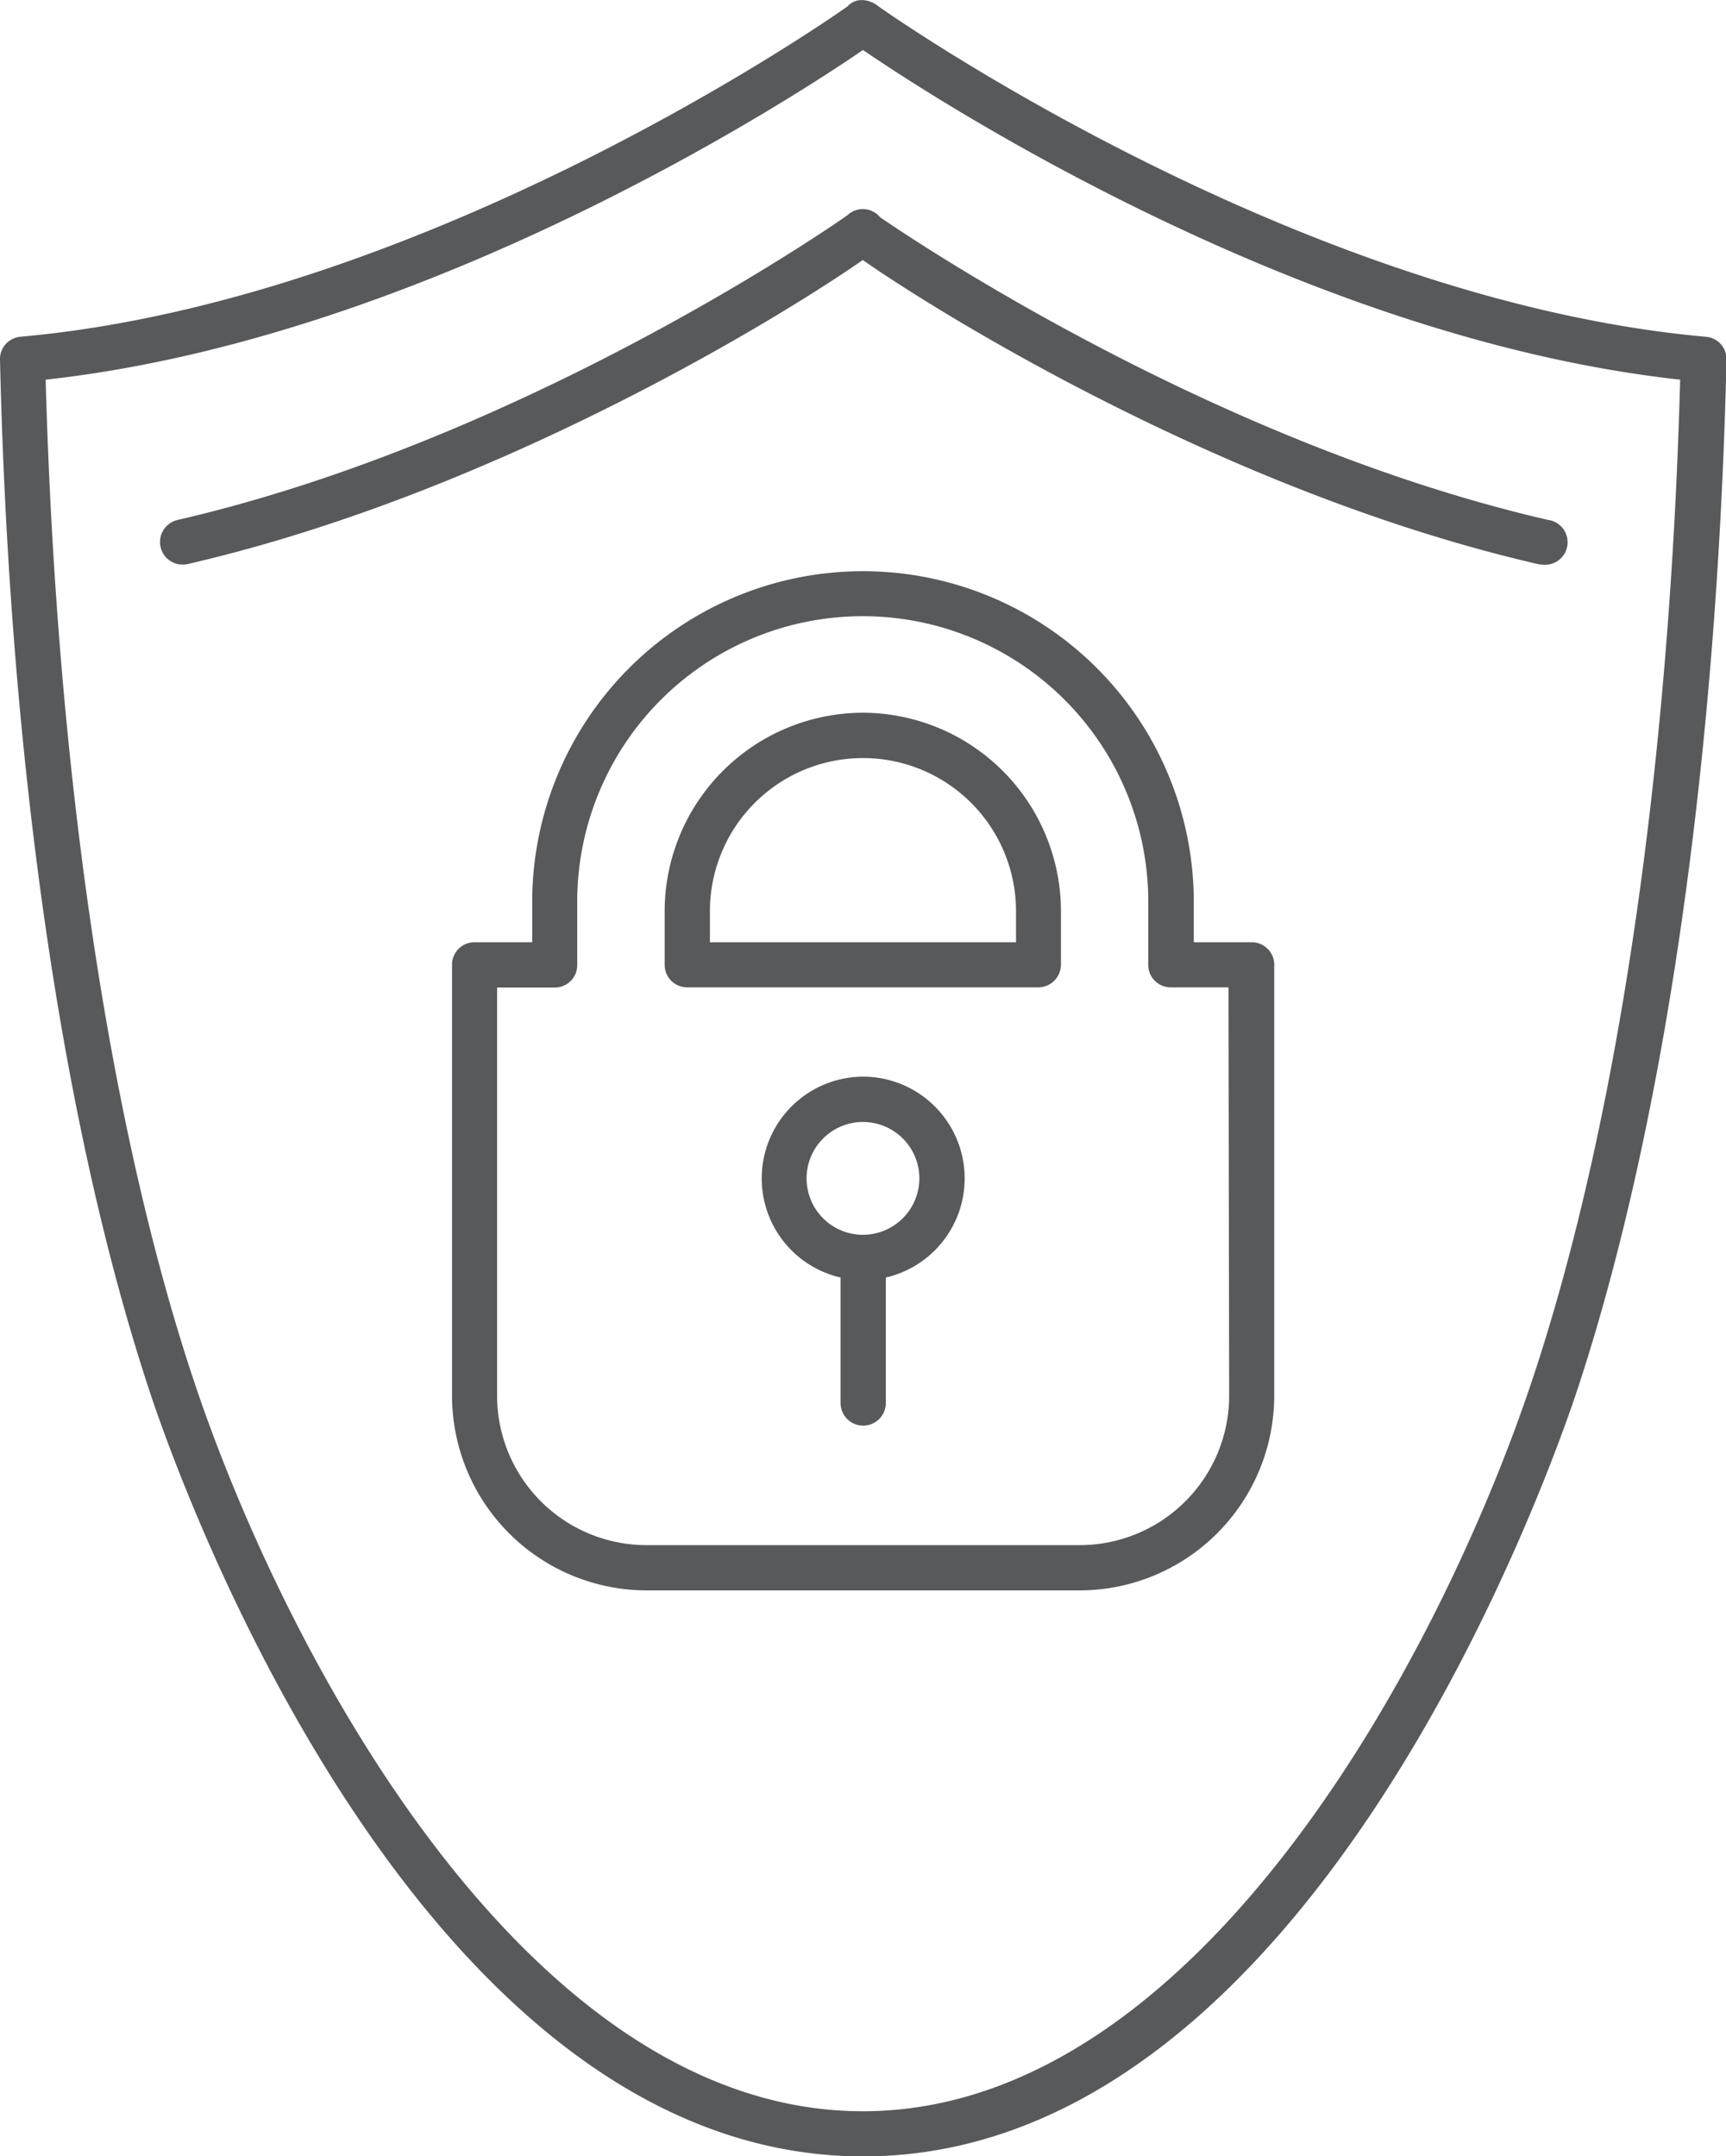
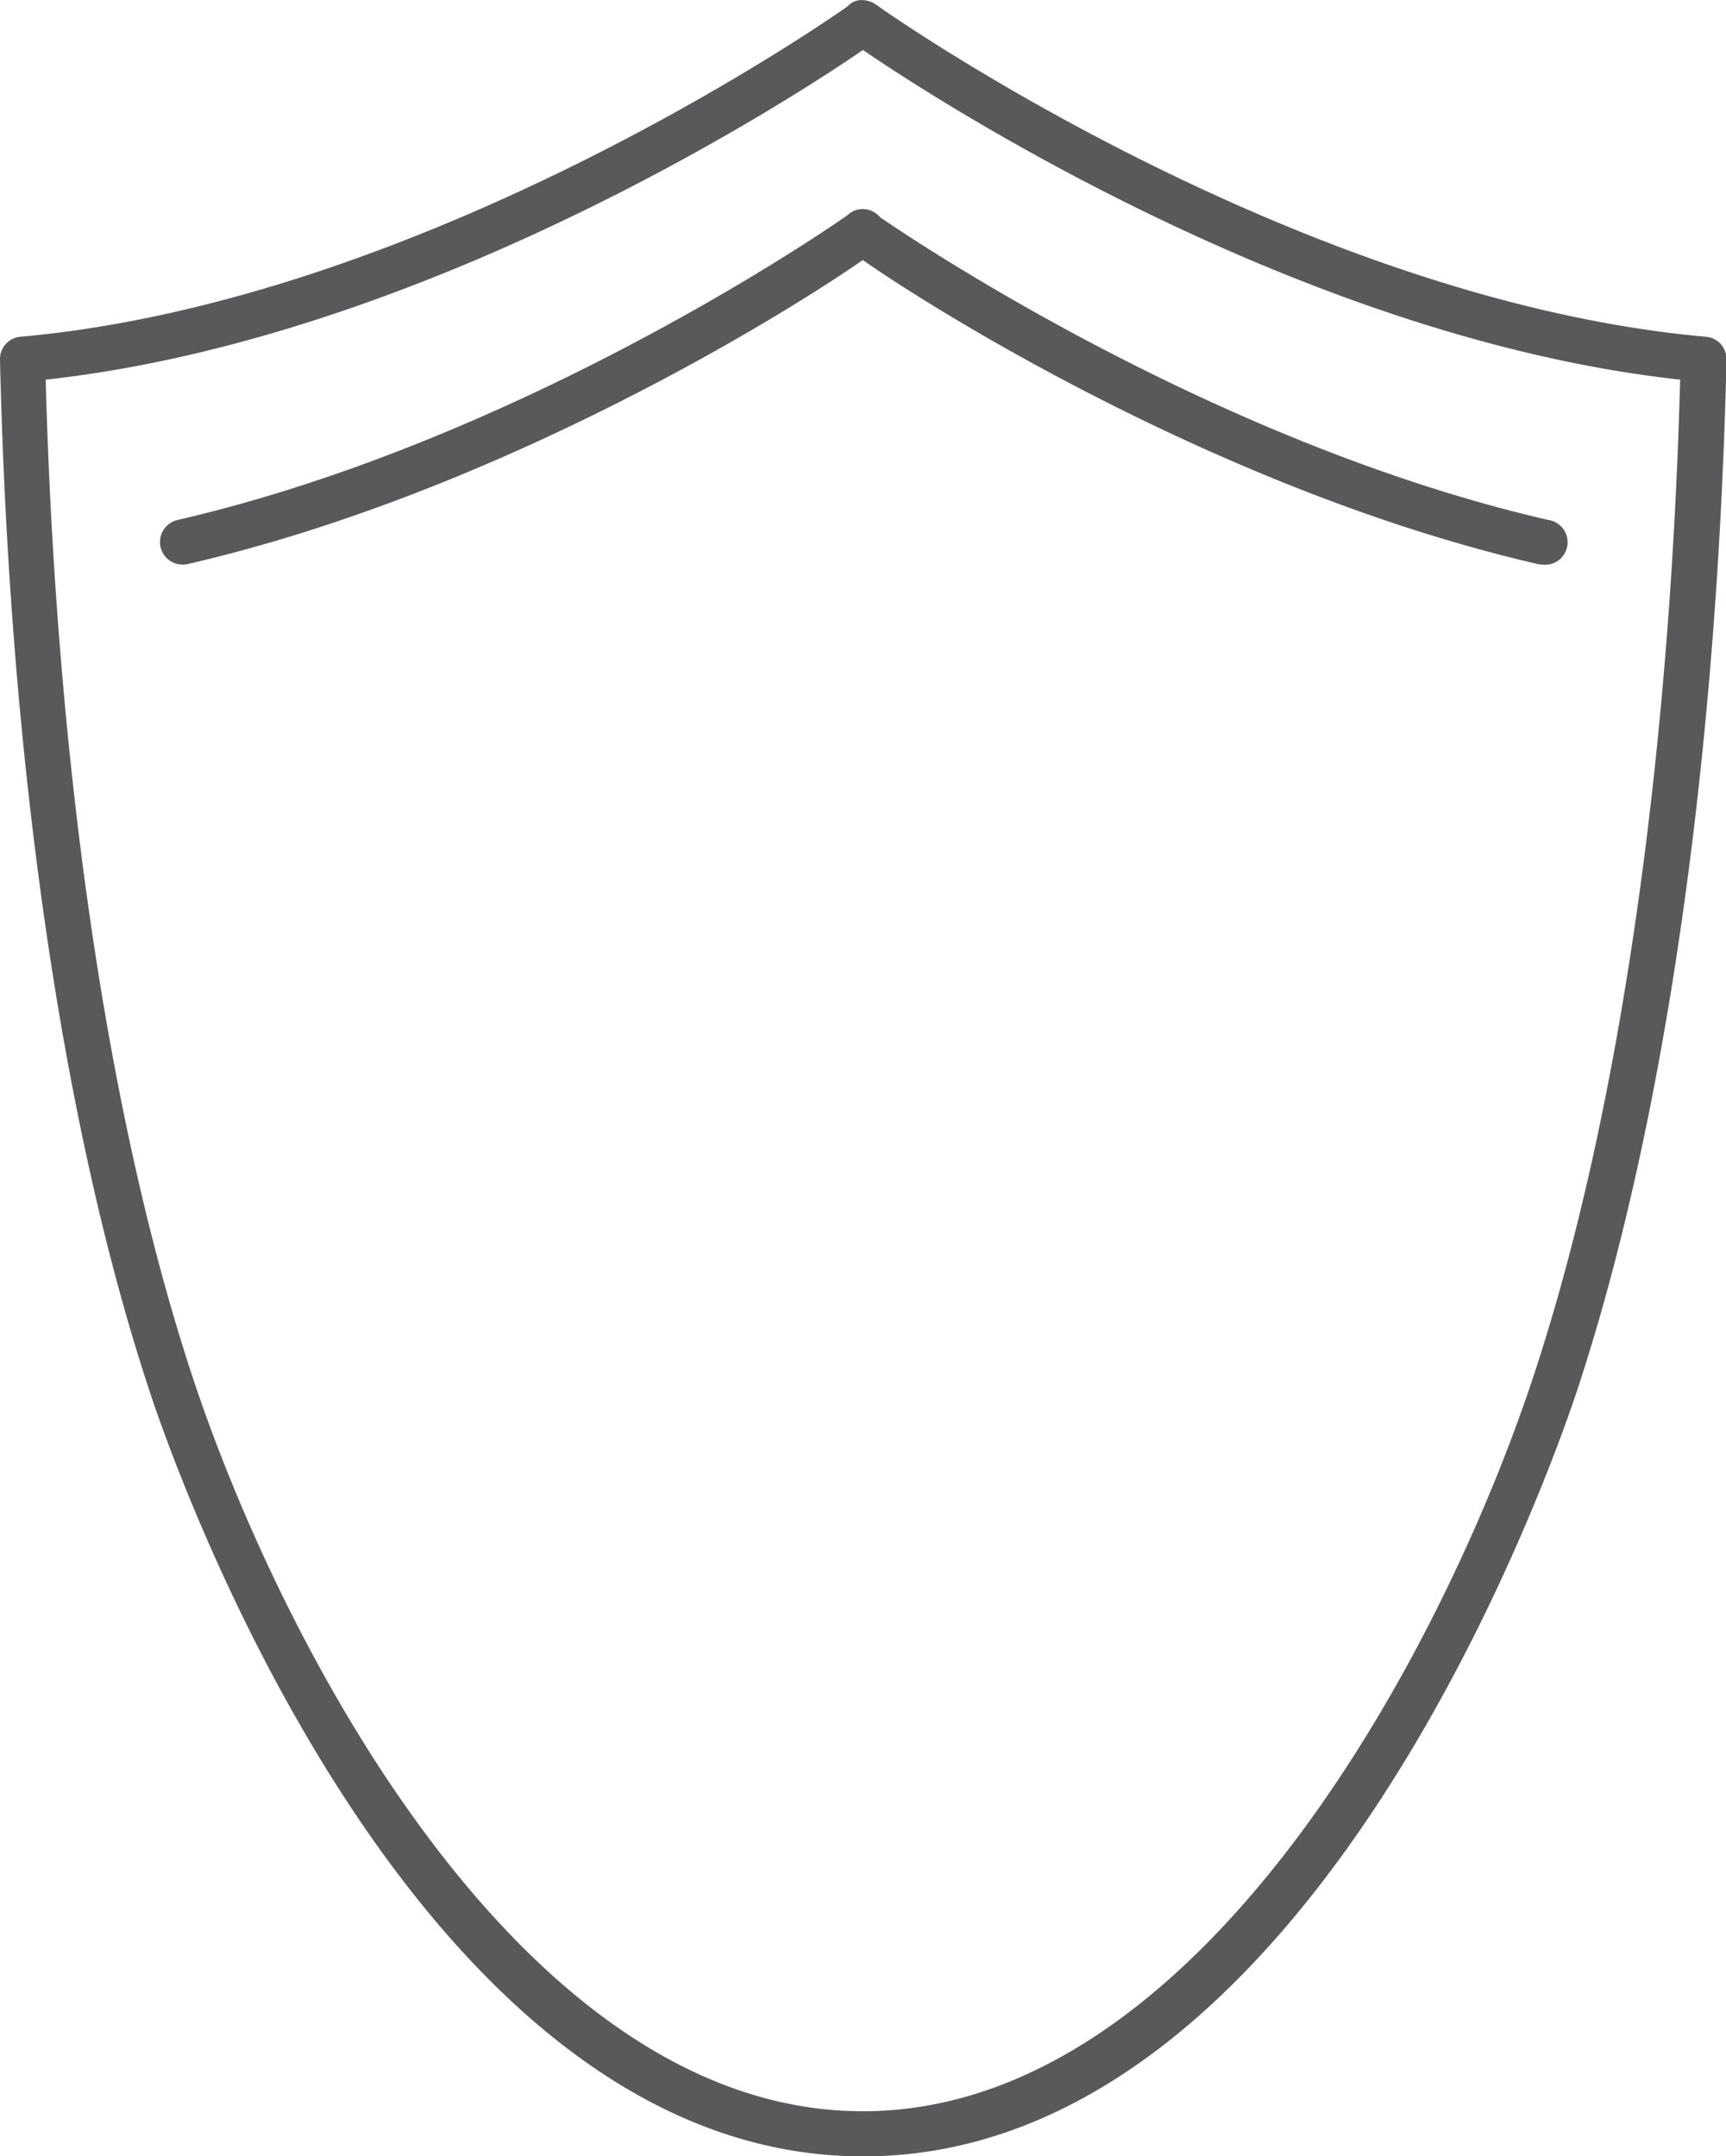
<svg xmlns="http://www.w3.org/2000/svg" viewBox="0 0 269.65 336.79">
  <defs>
    <style>.cls-1{fill:#58595b;stroke:#58595b;stroke-miterlimit:10;}</style>
  </defs>
  <g id="Layer_2" data-name="Layer 2">
    <g id="Layer_1-2" data-name="Layer 1">
      <path class="cls-1" d="M266.38,53.09C202,47.31,137.45,1.8,136.89,1.35h0c-1.27-1-3.06-1.23-4.12,0-.56.45-65.06,46-129.5,51.74A3,3,0,0,0,.5,56.18c1.46,62.75,9.76,119.92,23.36,161,4,12.19,41.44,119.12,111,119.12s106.92-106.93,111-119.12c13.6-41.08,21.9-98.26,23.37-161A3,3,0,0,0,266.38,53.09ZM240,215.25c-14.13,42.71-52.2,115-105.2,115S43.76,258,29.62,215.25c-13.21-39.89-21.35-95.35-23-156.4C65.35,52.59,123,15.37,134.82,7.2,146.7,15.37,204.29,52.59,263,58.85,261.38,119.89,253.23,175.35,240,215.25Z" />
-       <path class="cls-1" d="M134.82,168.66a15.39,15.39,0,0,0-3,30.47v20a3,3,0,1,0,6.07,0v-20a15.39,15.39,0,0,0-3-30.47Zm0,24.7a9.31,9.31,0,1,1,9.31-9.31A9.33,9.33,0,0,1,134.82,193.36Z" />
-       <path class="cls-1" d="M134.82,111.82a30.53,30.53,0,0,0-30.48,30.49v8.4a3,3,0,0,0,3,3h54.91a3.06,3.06,0,0,0,3-3v-8.4A30.53,30.53,0,0,0,134.82,111.82Zm-24.41,35.85v-5.36a24.41,24.41,0,0,1,48.82,0v5.36Z" />
-       <path class="cls-1" d="M195.53,147.67H186v-7.49a51.18,51.18,0,0,0-102.35,0v7.49H74.12a3,3,0,0,0-3,3V218A29.94,29.94,0,0,0,101,247.9h67.68A29.94,29.94,0,0,0,198.57,218V150.71A3,3,0,0,0,195.53,147.67Zm-3,70.33a23.86,23.86,0,0,1-23.83,23.83H101A23.85,23.85,0,0,1,77.16,218V153.74h9.52a3,3,0,0,0,3-3V140.18a45.11,45.11,0,0,1,90.21,0v10.53a3,3,0,0,0,3,3h9.53Z" />
      <path class="cls-1" d="M27.85,81.7a3,3,0,1,0,1.36,5.91C78.56,76.25,124.27,47.43,134.79,40,145.3,47.43,191,76.24,240.36,87.61a2.68,2.68,0,0,0,.68.08,3,3,0,0,0,.69-6C186.66,69,137.26,34.33,137.17,34.32a3,3,0,0,0-4.45-.33C132.31,34.33,82.91,69,27.85,81.7Z" />
    </g>
  </g>
</svg>